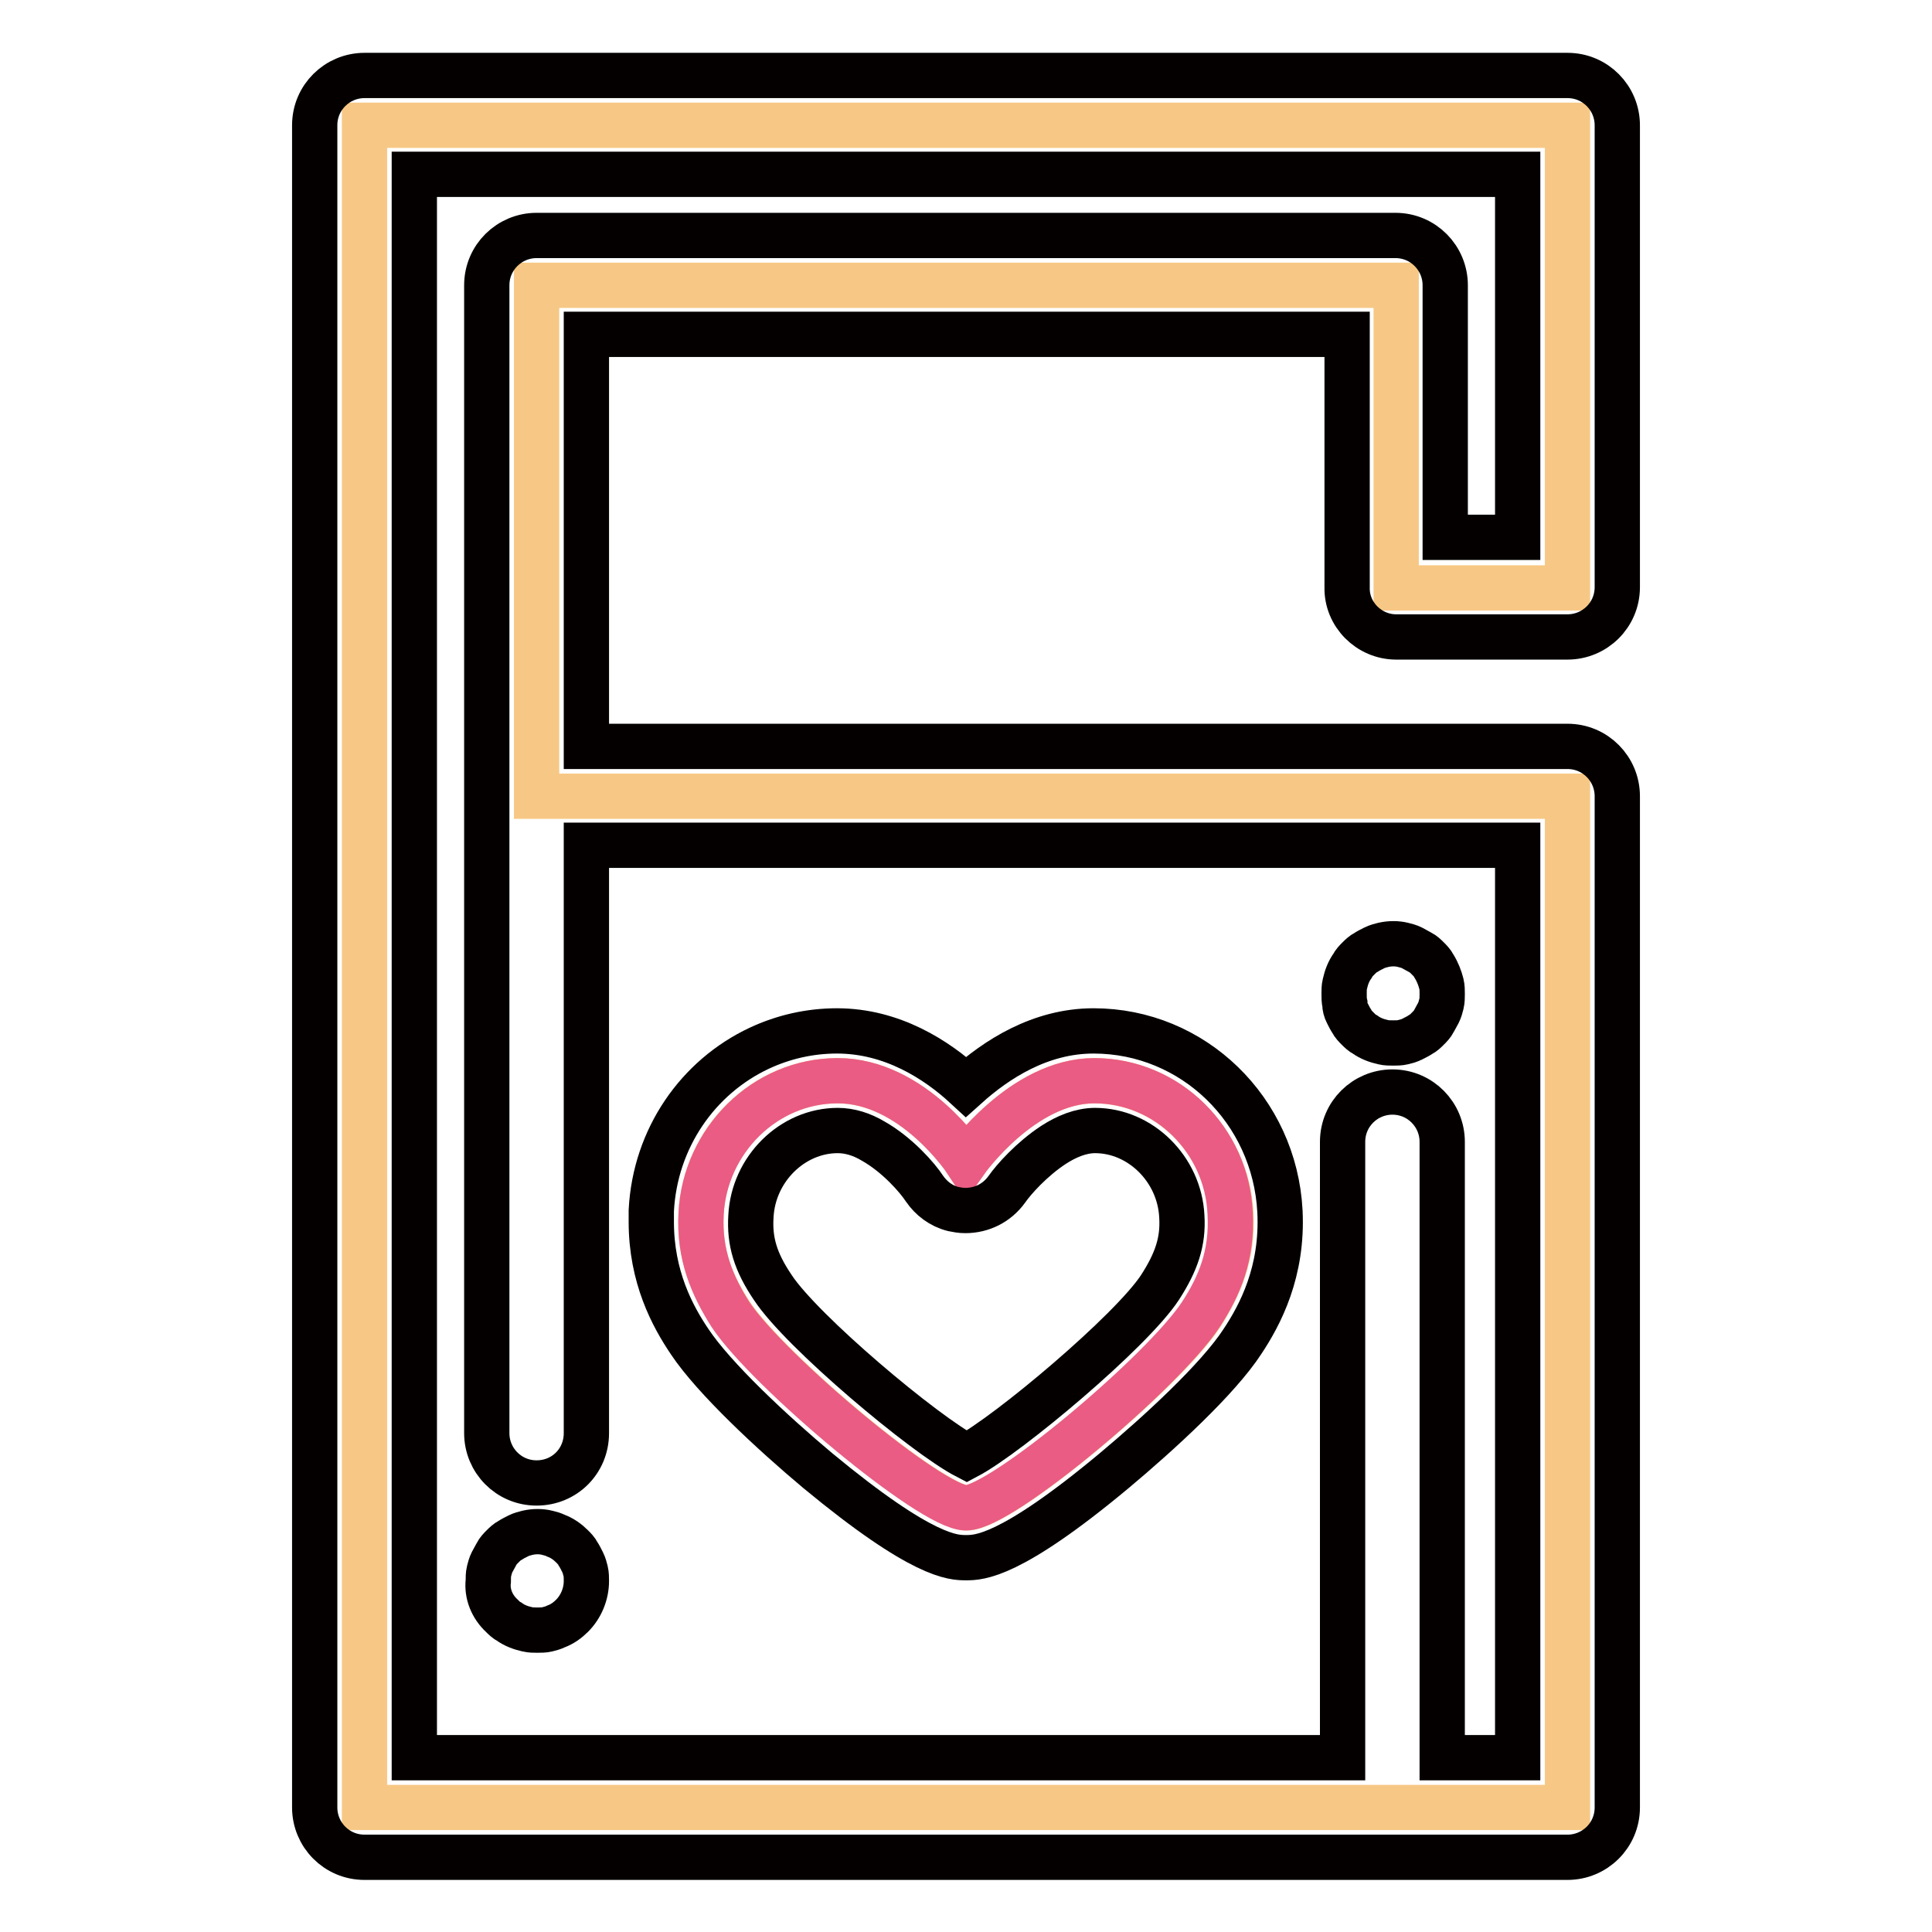
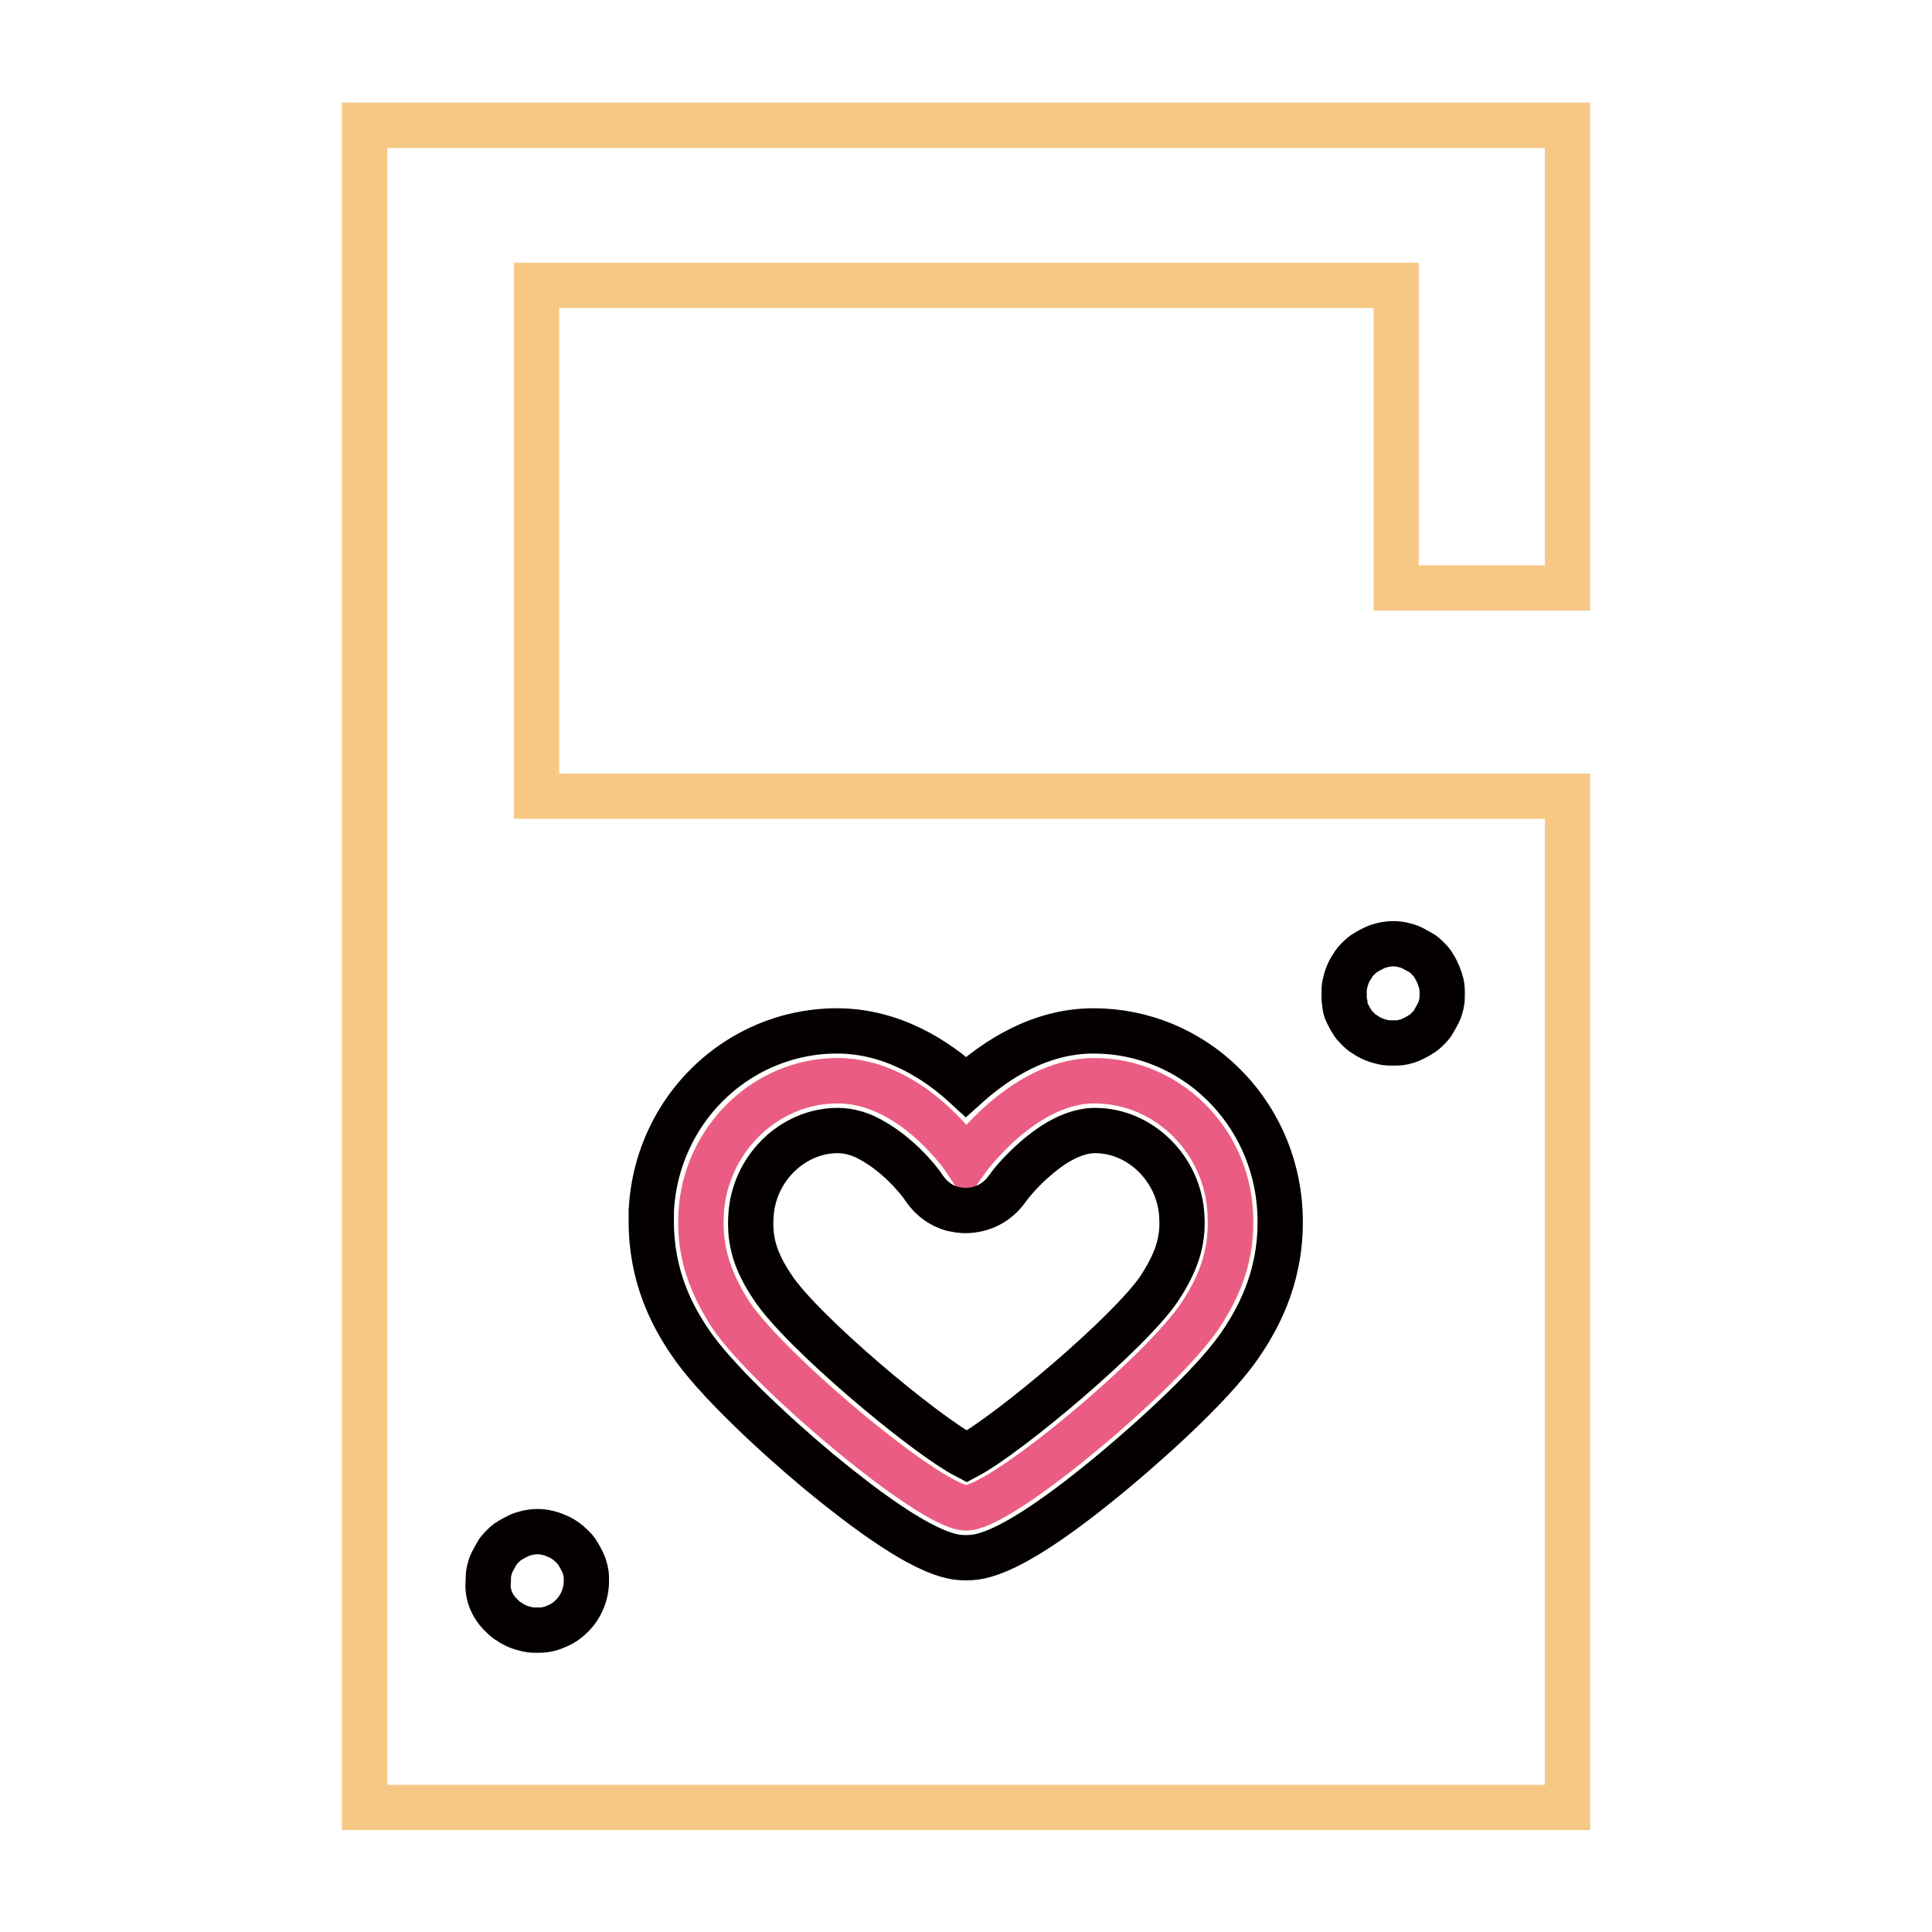
<svg xmlns="http://www.w3.org/2000/svg" version="1.1" x="0px" y="0px" viewBox="0 0 256 256" enable-background="new 0 0 256 256" xml:space="preserve">
  <g>
    <path stroke-width="6" fill-opacity="0" stroke="#f7c885" d="M207.7,77.8V16.6H48.3v222.9h159.4v-134H71.1V37.8H185v40.1H207.7z M92.9,160.8c0.5-9.7,8.4-17.6,18.1-17.6 c10,0,17,10.6,17,10.6s7.5-10.6,17-10.6c9.7,0,17.6,8,18.1,17.6c0.3,5.5-1.5,9.6-3.9,13.4c-5,7.6-26.5,25.6-31.1,25.6 c-4.6,0-26.2-18.1-31.2-25.6C94.4,170.4,92.6,166.3,92.9,160.8z" />
    <path stroke-width="6" fill-opacity="0" stroke="#ea5c83" d="M145,143.2c-9.5,0-17,10.6-17,10.6s-7-10.6-17-10.6c-9.7,0-17.6,8-18.1,17.6c-0.3,5.5,1.5,9.6,3.9,13.4 c5,7.5,26.6,25.6,31.2,25.6c4.7,0,26.1-18,31.1-25.6c2.5-3.8,4.2-7.9,3.9-13.4C162.6,151.1,154.7,143.2,145,143.2" />
    <path stroke-width="6" fill-opacity="0" stroke="#040000" d="M66.5,214.1c0.3,0.3,0.6,0.6,1,0.8c0.7,0.5,1.5,0.8,2.4,1c0.4,0.1,0.9,0.1,1.3,0.1c0.4,0,0.9,0,1.3-0.1 c0.4-0.1,0.8-0.2,1.2-0.4c0.8-0.3,1.5-0.8,2.1-1.4c1.2-1.2,1.9-2.9,1.9-4.6c0-0.4,0-0.9-0.1-1.3c-0.1-0.4-0.2-0.8-0.4-1.2 c-0.2-0.4-0.4-0.8-0.6-1.1c-0.2-0.4-0.5-0.7-0.8-1c-0.6-0.6-1.3-1.1-2.1-1.4c-0.4-0.2-0.8-0.3-1.2-0.4c-0.8-0.2-1.7-0.2-2.6,0 c-0.4,0.1-0.8,0.2-1.2,0.4c-0.4,0.2-0.8,0.4-1.1,0.6c-0.4,0.2-0.7,0.5-1,0.8c-0.3,0.3-0.6,0.6-0.8,1c-0.2,0.4-0.4,0.7-0.6,1.1 c-0.2,0.4-0.3,0.8-0.4,1.2c-0.1,0.4-0.1,0.9-0.1,1.3C64.5,211.2,65.2,212.9,66.5,214.1z M178.5,134.2c0.2,0.4,0.4,0.8,0.6,1.1 c0.2,0.4,0.5,0.7,0.8,1c0.3,0.3,0.6,0.6,1,0.8c0.7,0.5,1.5,0.8,2.4,1c0.4,0.1,0.9,0.1,1.3,0.1c0.4,0,0.9,0,1.3-0.1 c0.4-0.1,0.8-0.2,1.2-0.4c0.4-0.2,0.8-0.4,1.1-0.6c0.4-0.2,0.7-0.5,1-0.8c0.3-0.3,0.6-0.6,0.8-1c0.2-0.4,0.4-0.7,0.6-1.1 c0.2-0.4,0.3-0.8,0.4-1.2c0.1-0.4,0.1-0.9,0.1-1.3c0-0.4,0-0.9-0.1-1.3c-0.2-0.8-0.5-1.6-1-2.4c-0.2-0.4-0.5-0.7-0.8-1 c-0.3-0.3-0.6-0.6-1-0.8c-0.4-0.2-0.7-0.4-1.1-0.6c-0.4-0.2-0.8-0.3-1.2-0.4c-0.8-0.2-1.7-0.2-2.6,0c-0.4,0.1-0.8,0.2-1.2,0.4 c-0.4,0.2-0.8,0.4-1.1,0.6c-0.4,0.2-0.7,0.5-1,0.8c-0.3,0.3-0.6,0.6-0.8,1c-0.5,0.7-0.8,1.5-1,2.4c-0.1,0.4-0.1,0.8-0.1,1.3 c0,0.4,0,0.9,0.1,1.3C178.2,133.4,178.3,133.8,178.5,134.2z" />
-     <path stroke-width="6" fill-opacity="0" stroke="#040000" d="M185,84.4h22.7c3.6,0,6.6-2.9,6.6-6.6V16.6c0-3.6-2.9-6.6-6.6-6.6H48.3c-3.6,0-6.6,2.9-6.6,6.6v222.9 c0,3.6,2.9,6.6,6.6,6.6h159.4c3.6,0,6.6-2.9,6.6-6.6v-134c0-3.6-2.9-6.6-6.6-6.6h-130V44.3h100.8v33.5 C178.4,81.4,181.4,84.4,185,84.4z M71.1,31.2c-3.6,0-6.6,2.9-6.6,6.6v67.6c0,0,0,0,0,0v84.5c0,3.6,2.9,6.6,6.6,6.6s6.6-2.9,6.6-6.6 V112h123.4v120.9h-10v-81.6c0-3.6-2.9-6.6-6.6-6.6c-3.6,0-6.6,2.9-6.6,6.6v81.6H54.9V23.1h146.2v48.1h-9.6V37.8 c0-3.6-2.9-6.6-6.6-6.6L71.1,31.2L71.1,31.2z" />
    <path stroke-width="6" fill-opacity="0" stroke="#040000" d="M108.4,194.9c13.9,11.5,17.9,11.5,19.6,11.5c1.7,0,5.8,0,19.6-11.5c6.1-5.1,13.8-12.2,17-17.1 c2.4-3.6,5.4-9.3,5-17.3c-0.7-13.4-11.5-23.9-24.7-23.9c-7.1,0-12.9,3.8-16.9,7.4c-3.9-3.6-9.8-7.4-17.1-7.4 c-3.6,0-7.1,0.8-10.3,2.3c-8.1,3.8-13.8,11.9-14.3,21.5v0c0,0.5,0,1,0,1.5c0,7.3,2.8,12.5,5.1,15.9 C94.6,182.6,102.3,189.8,108.4,194.9z M99.5,161.2c0.3-6.3,5.5-11.4,11.5-11.4c1.6,0,3.2,0.5,4.7,1.4c3.2,1.8,5.9,4.9,6.8,6.3 c0.9,1.3,2.2,2.3,3.8,2.7c0.5,0.1,1,0.2,1.6,0.2c2.2,0,4.2-1,5.5-2.8c0.9-1.3,3.3-4,6.2-5.9c1.7-1.1,3.6-1.9,5.5-1.9 c6,0,11.2,5.1,11.5,11.4c0.2,3.3-0.7,6-2.9,9.4c-3.8,5.8-20.1,19.5-25.6,22.4c-5.6-2.9-21.9-16.6-25.7-22.4 C100.1,167.2,99.3,164.5,99.5,161.2z" />
  </g>
</svg>